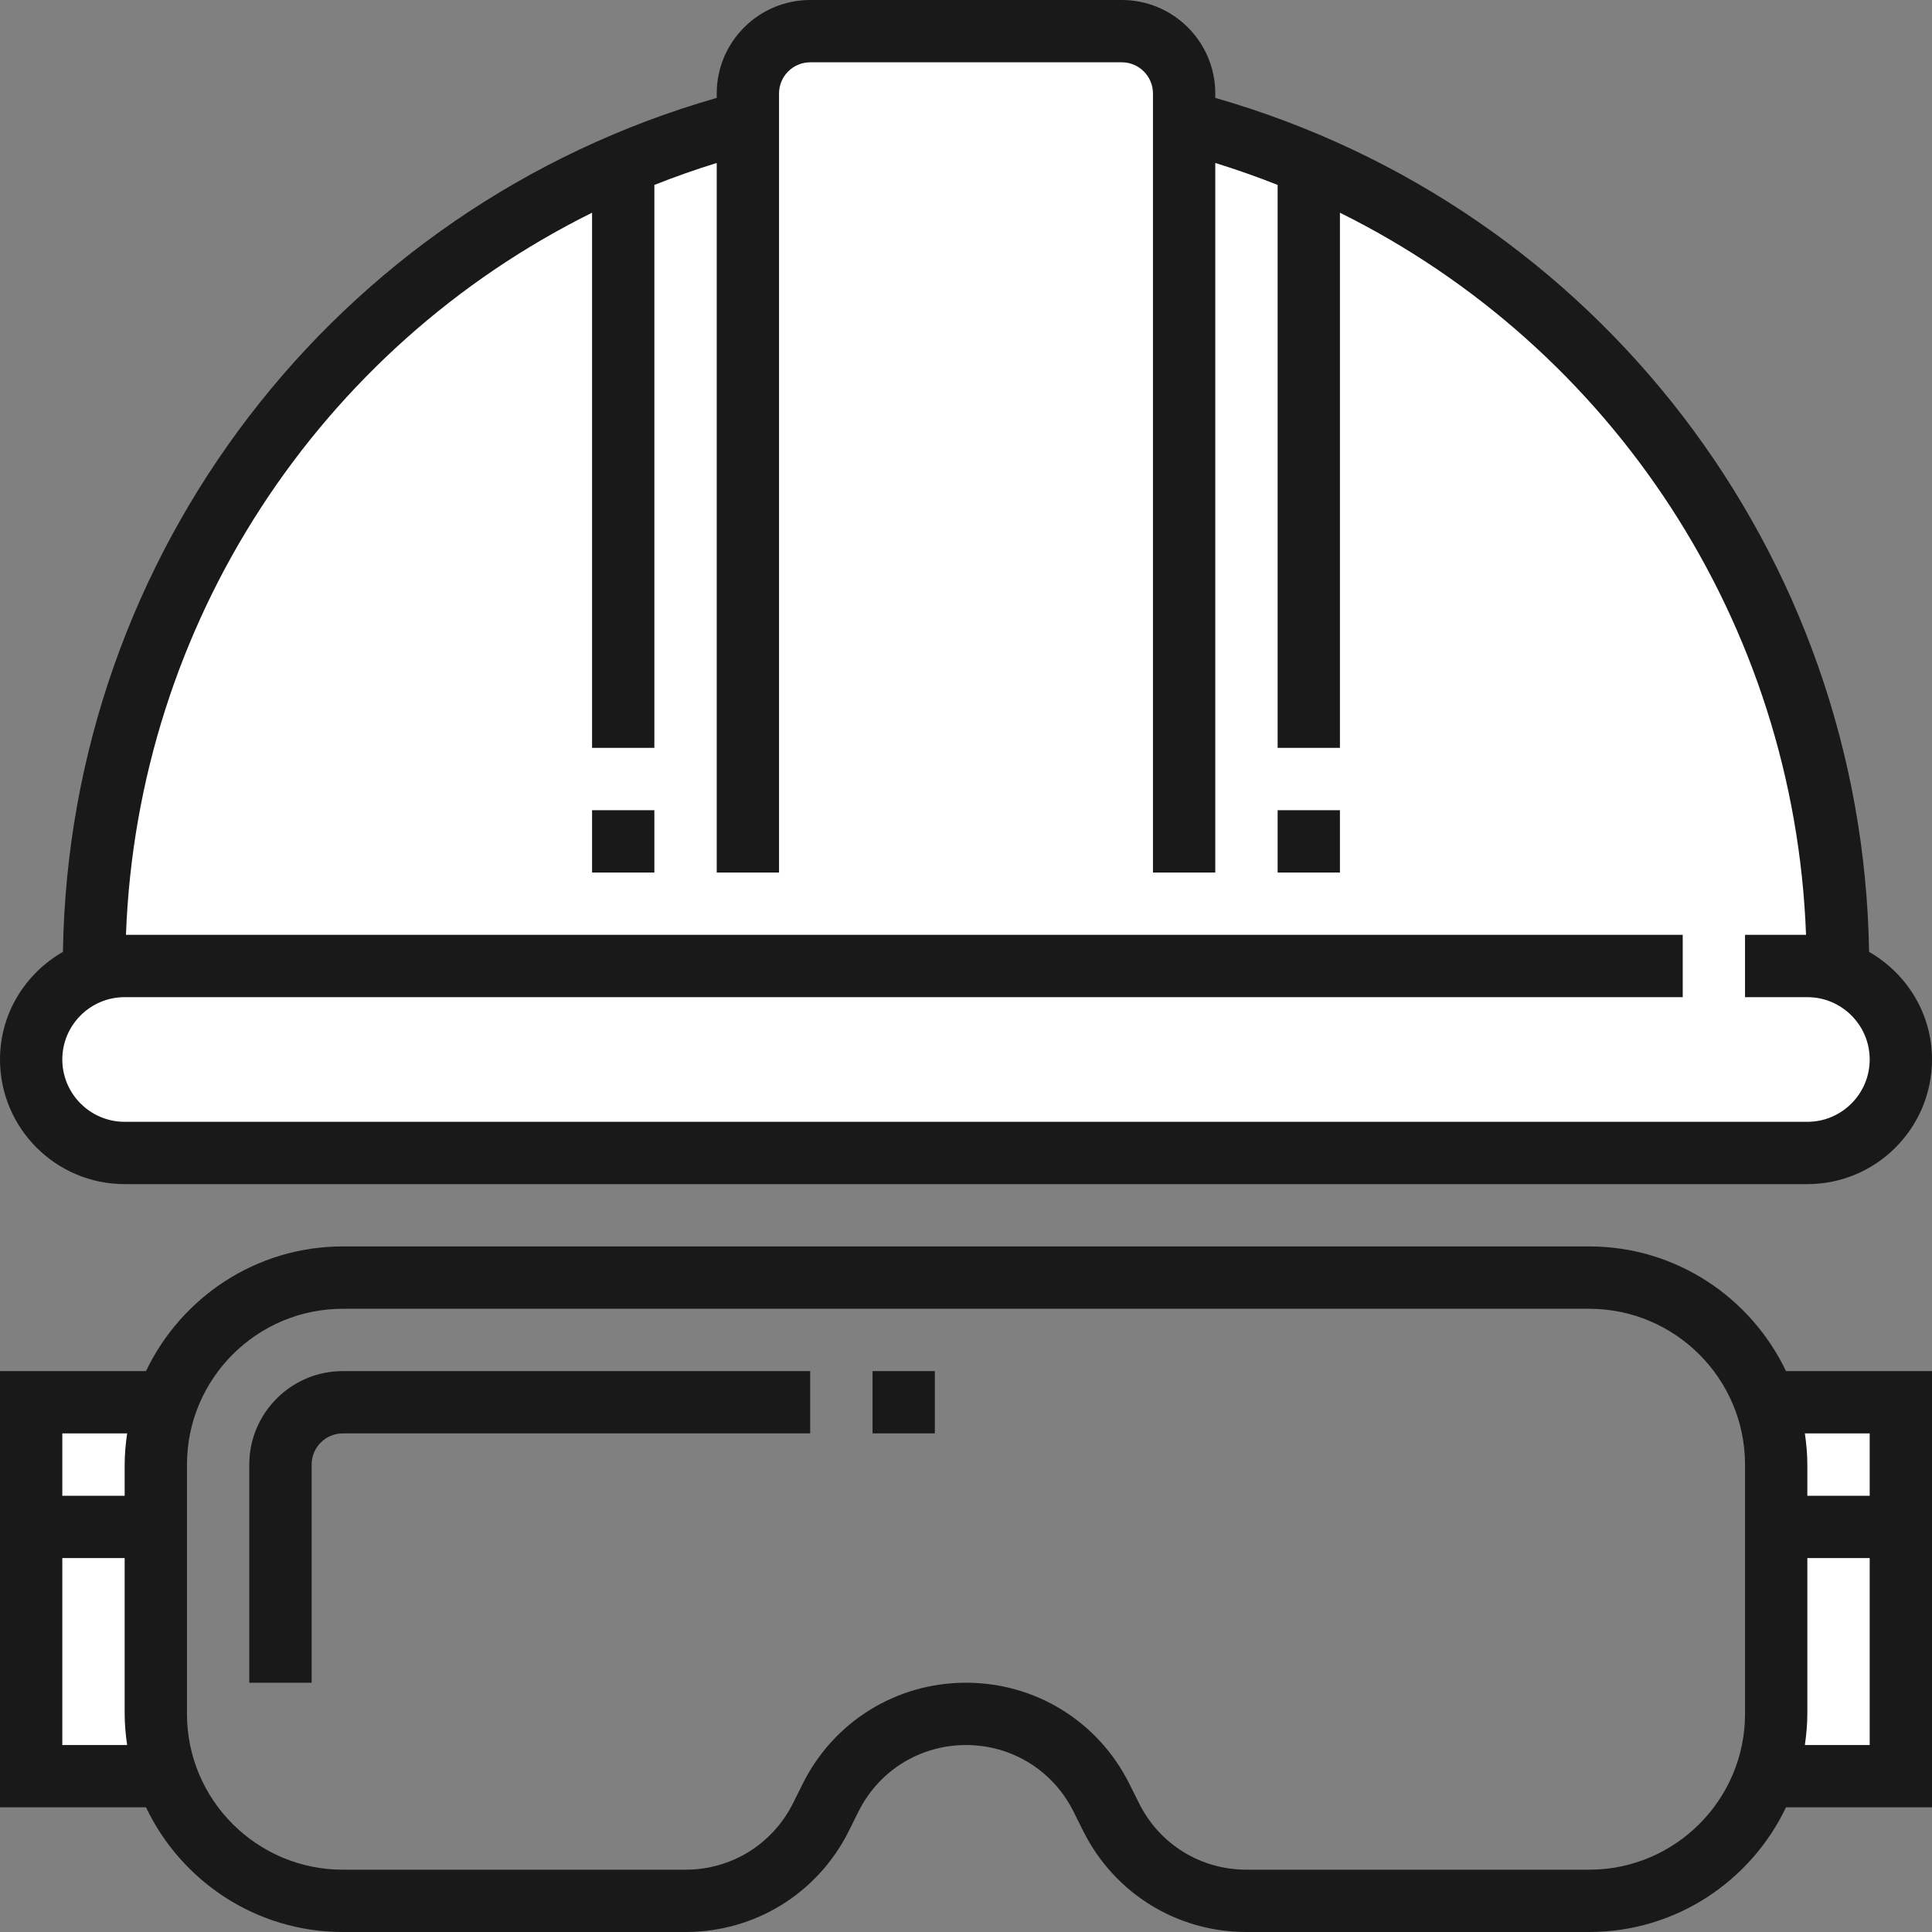
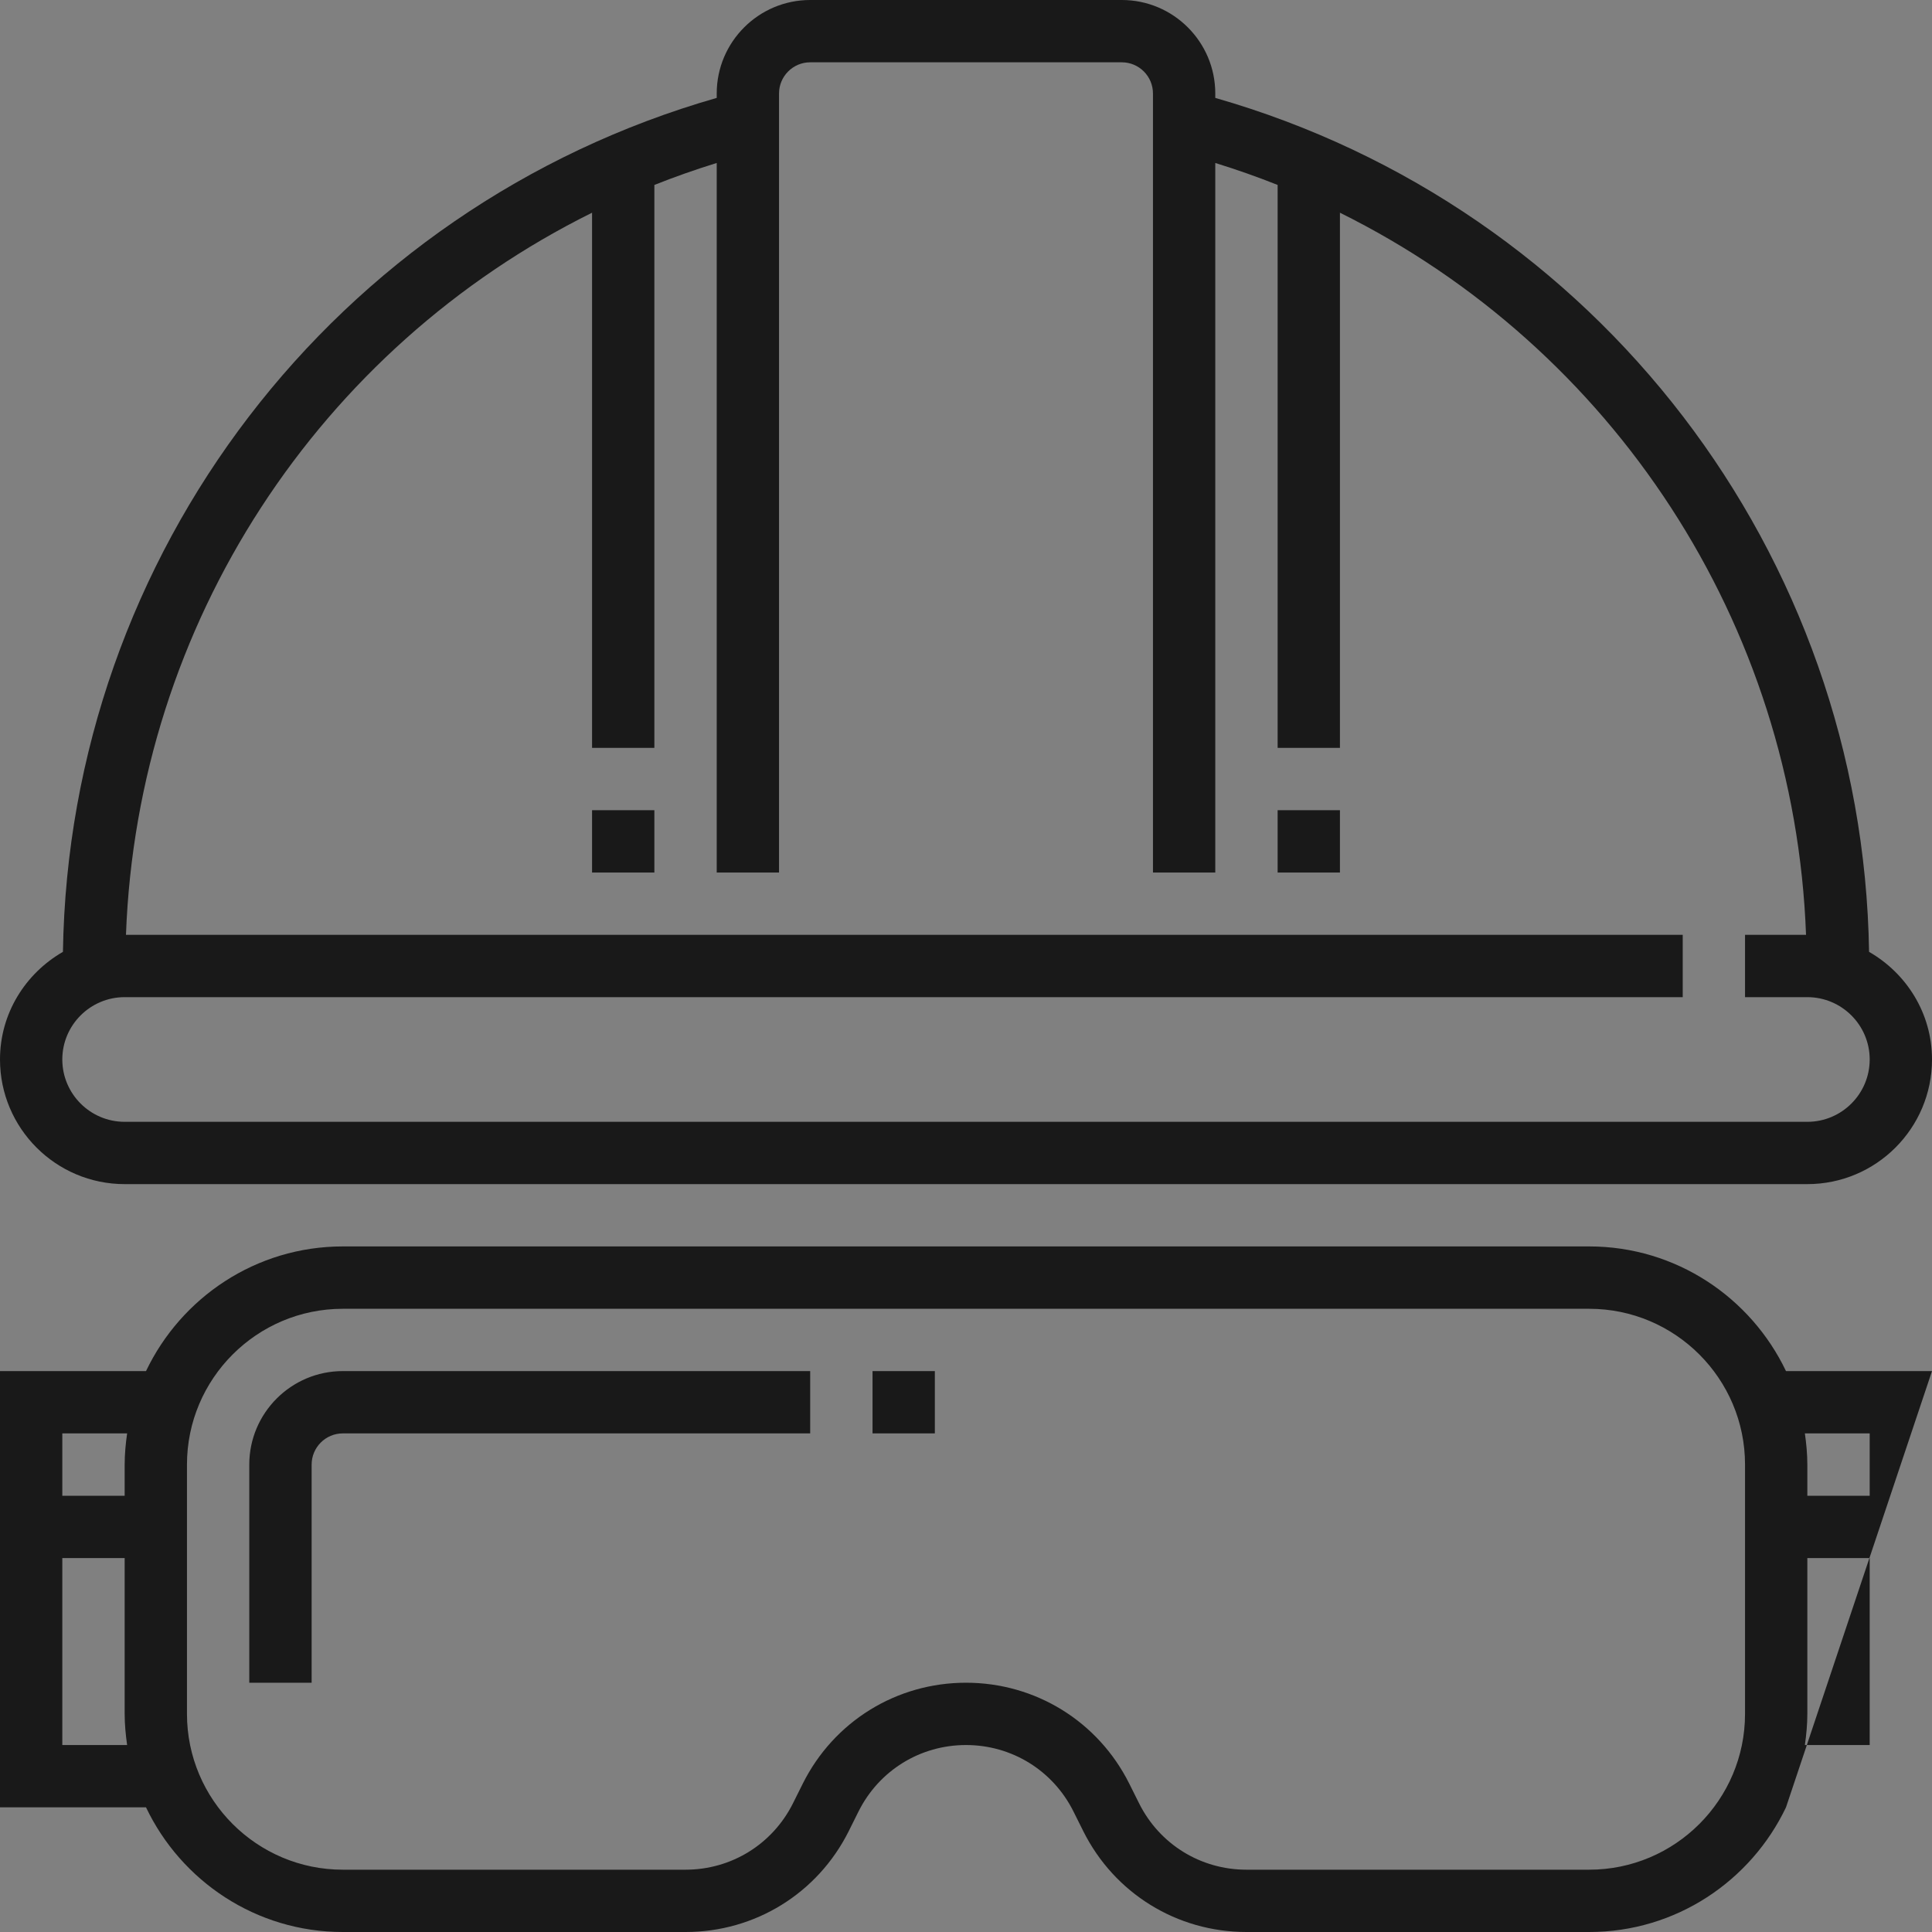
<svg xmlns="http://www.w3.org/2000/svg" width="40px" height="40px" viewBox="0 0 40 40" version="1.1">
  <rect x="0" y="0" width="40" height="40" fill="#808080" stroke="none" />
  <title>Safety (Reverse)</title>
  <g id="Styles" stroke="none" stroke-width="1" fill="none" fill-rule="evenodd">
    <g transform="translate(-572, -3981)" id="Sections">
      <g transform="translate(0, 112)">
        <g id="Icons" transform="translate(48, 3295)">
          <g id="Icon-Groups" transform="translate(0, 50)">
            <g id="Feature" transform="translate(0, 416)">
              <g id="Reverse" transform="translate(0, 88)">
                <g id="Icons" transform="translate(20, 20)">
                  <g id="helmet" transform="translate(504, 0)">
-                     <path d="M38.065,20.119 L38.065,20 C38.065,11.583 32.308,4.51 24.516,2.505 L24.516,1.935 C24.516,1.223 23.939,0.645 23.226,0.645 L16.774,0.645 C16.061,0.645 15.484,1.223 15.484,1.935 L15.484,2.505 C7.692,4.51 1.935,11.583 1.935,20 L1.935,20.119 C1.185,20.385 0.645,21.094 0.645,21.935 C0.645,23.005 1.512,23.871 2.581,23.871 L37.419,23.871 C38.488,23.871 39.355,23.005 39.355,21.935 C39.355,21.094 38.815,20.385 38.065,20.119 Z M1,29 L3.5,29 L3.5,37 L1,37 L1,29 Z M37,29 L39.5,29 L39.5,37 L37,37 L37,29 Z" id="Fill" fill="#FFFFFF" />
-                     <path d="M23.226,0 C24.293,0 25.161,0.868 25.161,1.935 L25.161,2.027 C33.066,4.29 38.569,11.459 38.697,19.707 C39.472,20.153 40,20.979 40,21.935 C40,23.359 38.843,24.516 37.419,24.516 L2.581,24.516 C1.157,24.516 0,23.359 0,21.935 C0,20.979 0.528,20.153 1.303,19.707 C1.431,11.459 6.934,4.29 14.839,2.027 L14.839,1.935 C14.839,0.868 15.707,0 16.774,0 Z M23.226,1.29 L16.774,1.29 C16.418,1.29 16.129,1.58 16.129,1.935 L16.129,18.065 L14.839,18.065 L14.839,3.374 C14.4,3.51 13.97,3.661 13.548,3.829 L13.548,15.484 L12.258,15.484 L12.258,4.404 C6.614,7.201 2.846,12.897 2.608,19.355 L34.839,19.355 L34.839,20.645 L2.581,20.645 C1.869,20.645 1.29,21.224 1.29,21.935 C1.29,22.647 1.869,23.226 2.581,23.226 L37.419,23.226 C38.131,23.226 38.71,22.647 38.71,21.935 C38.71,21.224 38.131,20.645 37.419,20.645 L36.129,20.645 L36.129,19.355 L37.392,19.355 C37.154,12.897 33.386,7.201 27.742,4.404 L27.742,15.484 L26.452,15.484 L26.452,3.829 C26.03,3.661 25.6,3.51 25.161,3.374 L25.161,18.065 L23.871,18.065 L23.871,1.935 C23.871,1.58 23.582,1.29 23.226,1.29 Z M27.742,16.774 L27.742,18.065 L26.452,18.065 L26.452,16.774 L27.742,16.774 Z M13.548,16.774 L13.548,18.065 L12.258,18.065 L12.258,16.774 L13.548,16.774 Z M32.903,25.806 C34.7,25.806 36.25,26.864 36.977,28.387 L40,28.387 L40,37.419 L36.977,37.419 C36.25,38.943 34.7,40 32.903,40 L25.806,40 C24.367,40 23.072,39.2 22.428,37.912 L22.224,37.503 C21.8,36.655 20.948,36.129 20,36.129 C19.052,36.129 18.2,36.655 17.775,37.504 L17.572,37.912 C16.928,39.2 15.633,40 14.194,40 L7.097,40 C5.3,40 3.749,38.943 3.023,37.419 L0,37.419 L0,28.387 L3.023,28.387 C3.75,26.864 5.3,25.806 7.097,25.806 Z M32.903,27.097 L7.097,27.097 C5.318,27.097 3.871,28.544 3.871,30.323 L3.871,35.484 C3.871,37.263 5.318,38.71 7.097,38.71 L14.194,38.71 C15.142,38.71 15.994,38.183 16.418,37.335 L16.622,36.926 C17.266,35.639 18.561,34.839 20,34.839 C21.439,34.839 22.734,35.639 23.379,36.926 L23.583,37.335 C24.006,38.183 24.858,38.71 25.806,38.71 L32.903,38.71 C34.682,38.71 36.129,37.263 36.129,35.484 L36.129,30.323 C36.129,28.544 34.682,27.097 32.903,27.097 Z M2.581,32.258 L1.29,32.258 L1.29,36.129 L2.632,36.129 C2.602,35.917 2.581,35.703 2.581,35.484 L2.581,32.258 Z M38.71,32.258 L37.419,32.258 L37.419,35.484 C37.419,35.703 37.398,35.917 37.368,36.129 L38.71,36.129 L38.71,32.258 Z M16.774,28.387 L16.774,29.677 L7.097,29.677 C6.741,29.677 6.452,29.967 6.452,30.323 L6.452,34.839 L5.161,34.839 L5.161,30.323 C5.161,29.255 6.03,28.387 7.097,28.387 L16.774,28.387 Z M2.632,29.677 L1.29,29.677 L1.29,30.968 L2.581,30.968 L2.581,30.323 C2.581,30.103 2.602,29.889 2.632,29.677 Z M38.71,29.677 L37.368,29.677 C37.398,29.889 37.419,30.103 37.419,30.323 L37.419,30.968 L38.71,30.968 L38.71,29.677 Z M19.355,28.387 L19.355,29.677 L18.065,29.677 L18.065,28.387 L19.355,28.387 Z" id="Outline" fill="#191919" fill-rule="nonzero" />
+                     <path d="M23.226,0 C24.293,0 25.161,0.868 25.161,1.935 L25.161,2.027 C33.066,4.29 38.569,11.459 38.697,19.707 C39.472,20.153 40,20.979 40,21.935 C40,23.359 38.843,24.516 37.419,24.516 L2.581,24.516 C1.157,24.516 0,23.359 0,21.935 C0,20.979 0.528,20.153 1.303,19.707 C1.431,11.459 6.934,4.29 14.839,2.027 L14.839,1.935 C14.839,0.868 15.707,0 16.774,0 Z M23.226,1.29 L16.774,1.29 C16.418,1.29 16.129,1.58 16.129,1.935 L16.129,18.065 L14.839,18.065 L14.839,3.374 C14.4,3.51 13.97,3.661 13.548,3.829 L13.548,15.484 L12.258,15.484 L12.258,4.404 C6.614,7.201 2.846,12.897 2.608,19.355 L34.839,19.355 L34.839,20.645 L2.581,20.645 C1.869,20.645 1.29,21.224 1.29,21.935 C1.29,22.647 1.869,23.226 2.581,23.226 L37.419,23.226 C38.131,23.226 38.71,22.647 38.71,21.935 C38.71,21.224 38.131,20.645 37.419,20.645 L36.129,20.645 L36.129,19.355 L37.392,19.355 C37.154,12.897 33.386,7.201 27.742,4.404 L27.742,15.484 L26.452,15.484 L26.452,3.829 C26.03,3.661 25.6,3.51 25.161,3.374 L25.161,18.065 L23.871,18.065 L23.871,1.935 C23.871,1.58 23.582,1.29 23.226,1.29 Z M27.742,16.774 L27.742,18.065 L26.452,18.065 L26.452,16.774 L27.742,16.774 Z M13.548,16.774 L13.548,18.065 L12.258,18.065 L12.258,16.774 L13.548,16.774 Z M32.903,25.806 C34.7,25.806 36.25,26.864 36.977,28.387 L40,28.387 L36.977,37.419 C36.25,38.943 34.7,40 32.903,40 L25.806,40 C24.367,40 23.072,39.2 22.428,37.912 L22.224,37.503 C21.8,36.655 20.948,36.129 20,36.129 C19.052,36.129 18.2,36.655 17.775,37.504 L17.572,37.912 C16.928,39.2 15.633,40 14.194,40 L7.097,40 C5.3,40 3.749,38.943 3.023,37.419 L0,37.419 L0,28.387 L3.023,28.387 C3.75,26.864 5.3,25.806 7.097,25.806 Z M32.903,27.097 L7.097,27.097 C5.318,27.097 3.871,28.544 3.871,30.323 L3.871,35.484 C3.871,37.263 5.318,38.71 7.097,38.71 L14.194,38.71 C15.142,38.71 15.994,38.183 16.418,37.335 L16.622,36.926 C17.266,35.639 18.561,34.839 20,34.839 C21.439,34.839 22.734,35.639 23.379,36.926 L23.583,37.335 C24.006,38.183 24.858,38.71 25.806,38.71 L32.903,38.71 C34.682,38.71 36.129,37.263 36.129,35.484 L36.129,30.323 C36.129,28.544 34.682,27.097 32.903,27.097 Z M2.581,32.258 L1.29,32.258 L1.29,36.129 L2.632,36.129 C2.602,35.917 2.581,35.703 2.581,35.484 L2.581,32.258 Z M38.71,32.258 L37.419,32.258 L37.419,35.484 C37.419,35.703 37.398,35.917 37.368,36.129 L38.71,36.129 L38.71,32.258 Z M16.774,28.387 L16.774,29.677 L7.097,29.677 C6.741,29.677 6.452,29.967 6.452,30.323 L6.452,34.839 L5.161,34.839 L5.161,30.323 C5.161,29.255 6.03,28.387 7.097,28.387 L16.774,28.387 Z M2.632,29.677 L1.29,29.677 L1.29,30.968 L2.581,30.968 L2.581,30.323 C2.581,30.103 2.602,29.889 2.632,29.677 Z M38.71,29.677 L37.368,29.677 C37.398,29.889 37.419,30.103 37.419,30.323 L37.419,30.968 L38.71,30.968 L38.71,29.677 Z M19.355,28.387 L19.355,29.677 L18.065,29.677 L18.065,28.387 L19.355,28.387 Z" id="Outline" fill="#191919" fill-rule="nonzero" />
                  </g>
                </g>
              </g>
            </g>
          </g>
        </g>
      </g>
    </g>
  </g>
</svg>